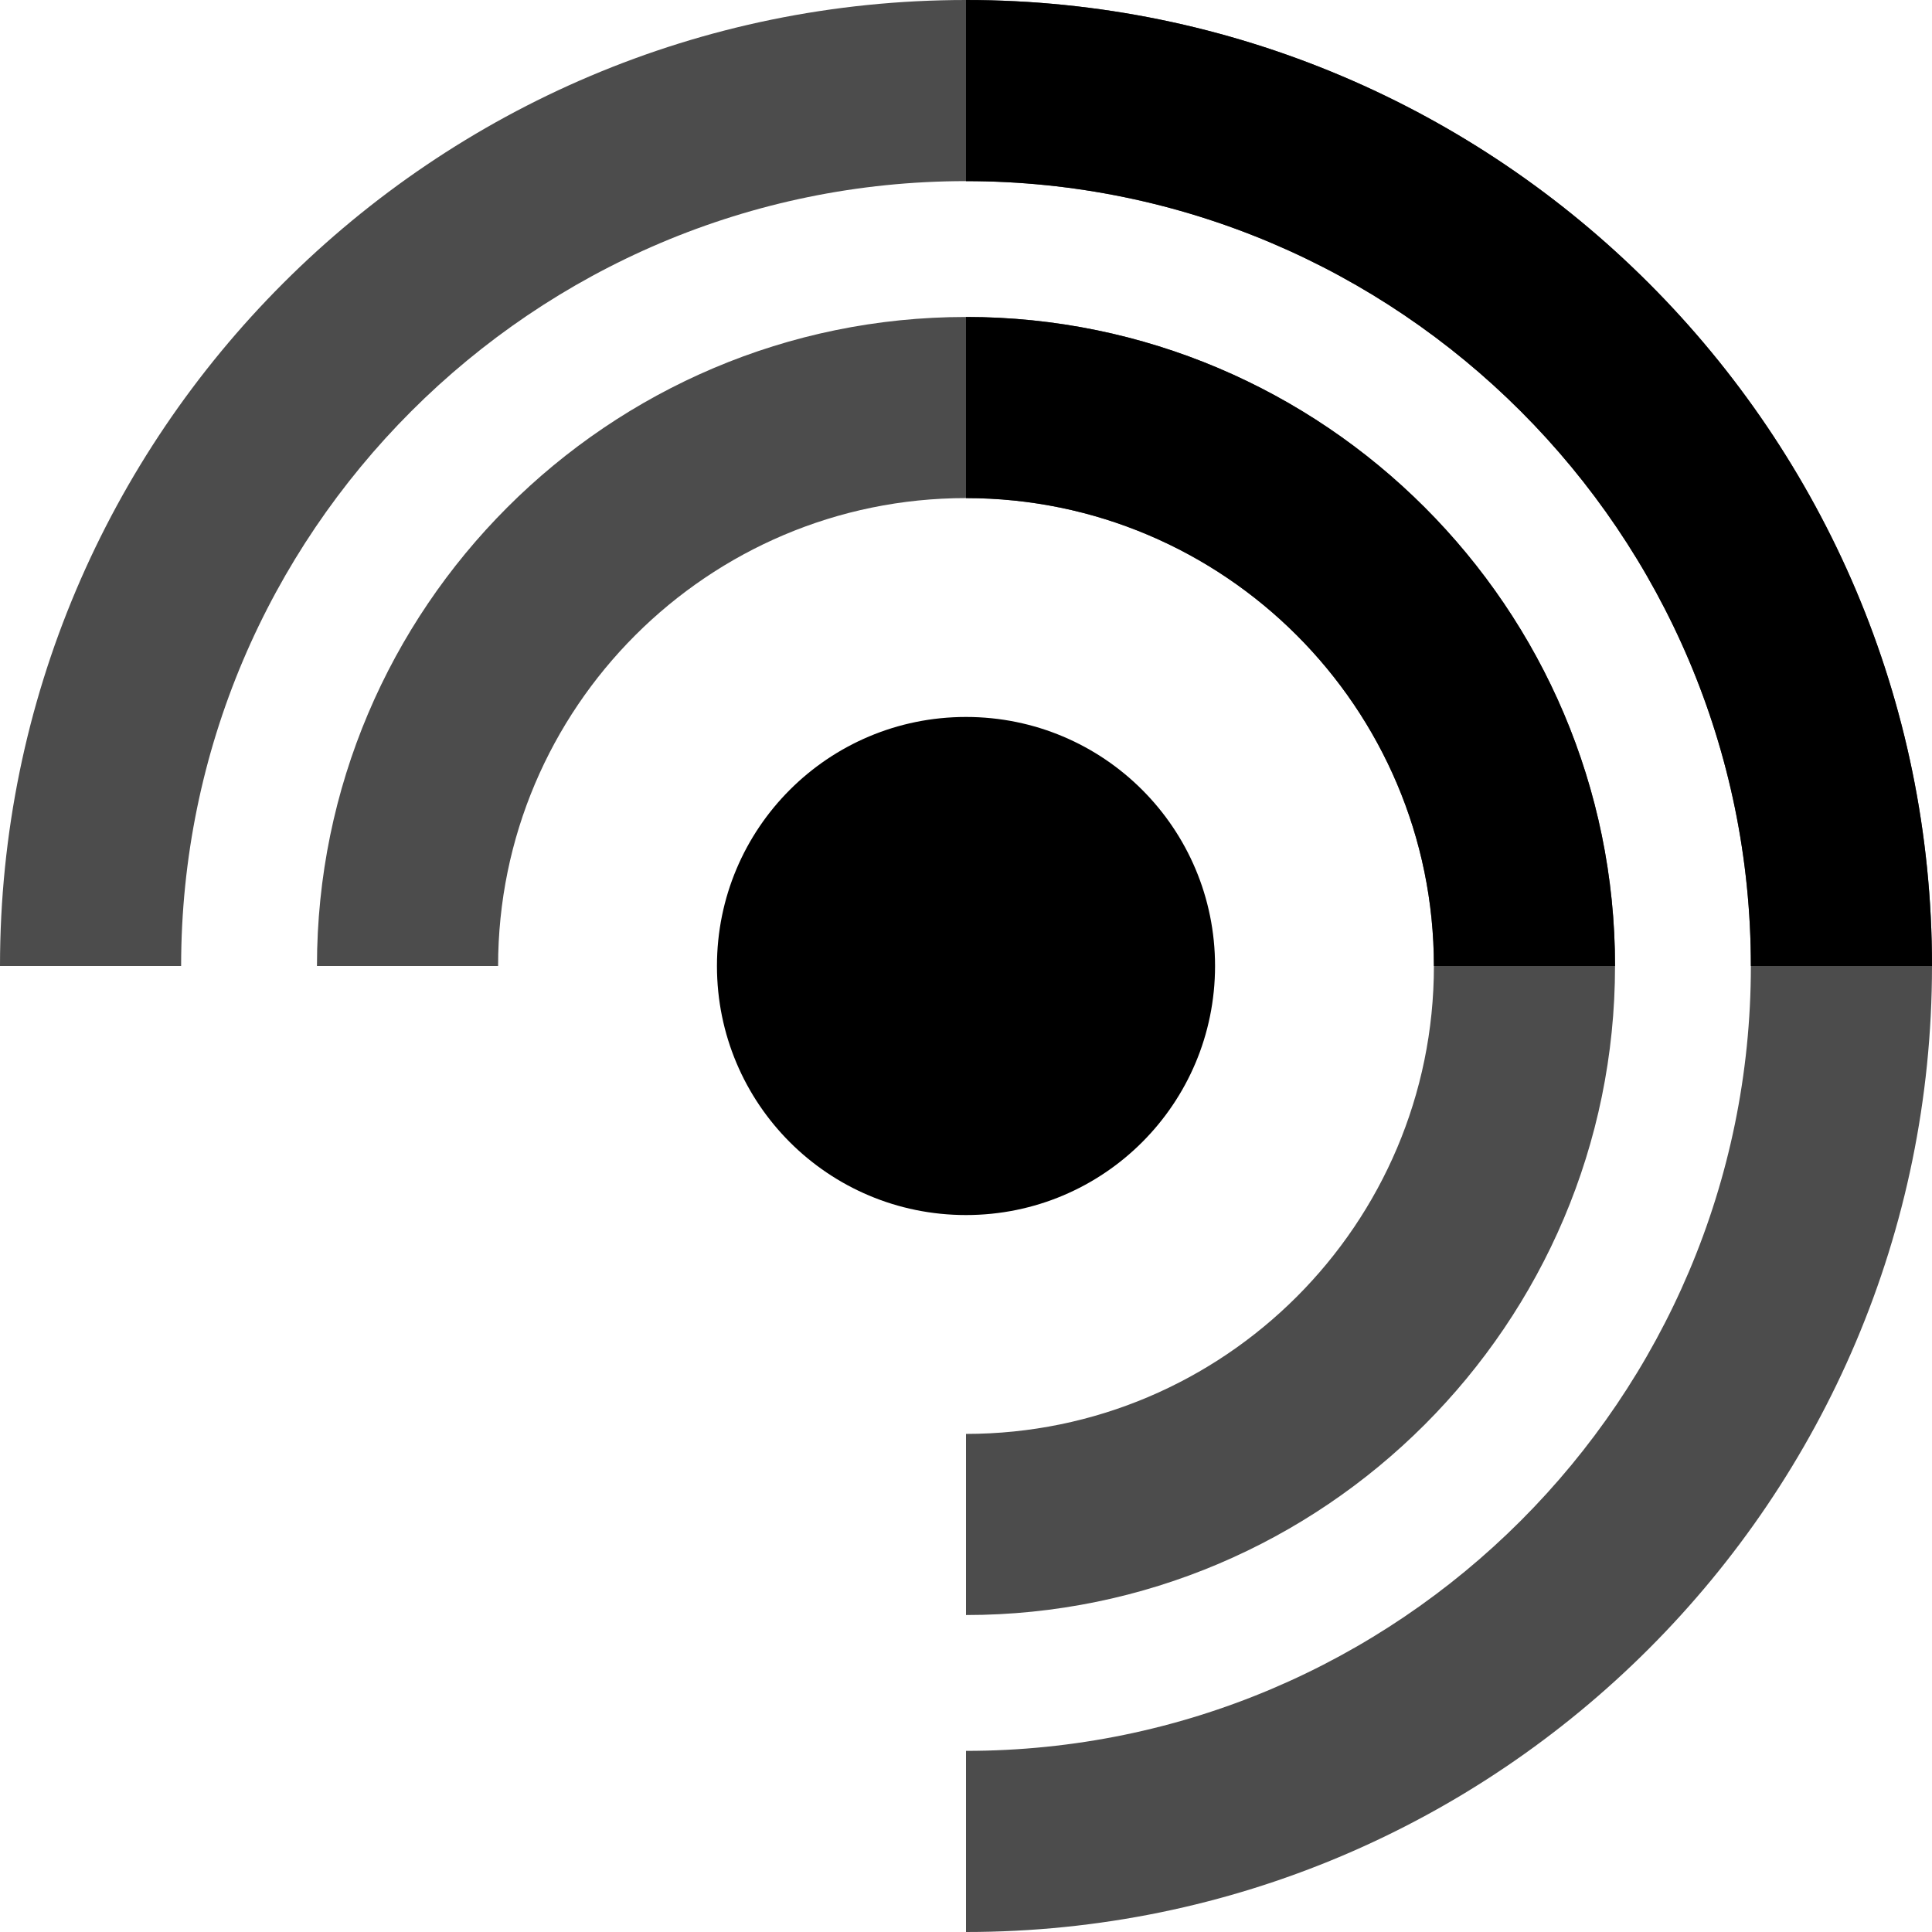
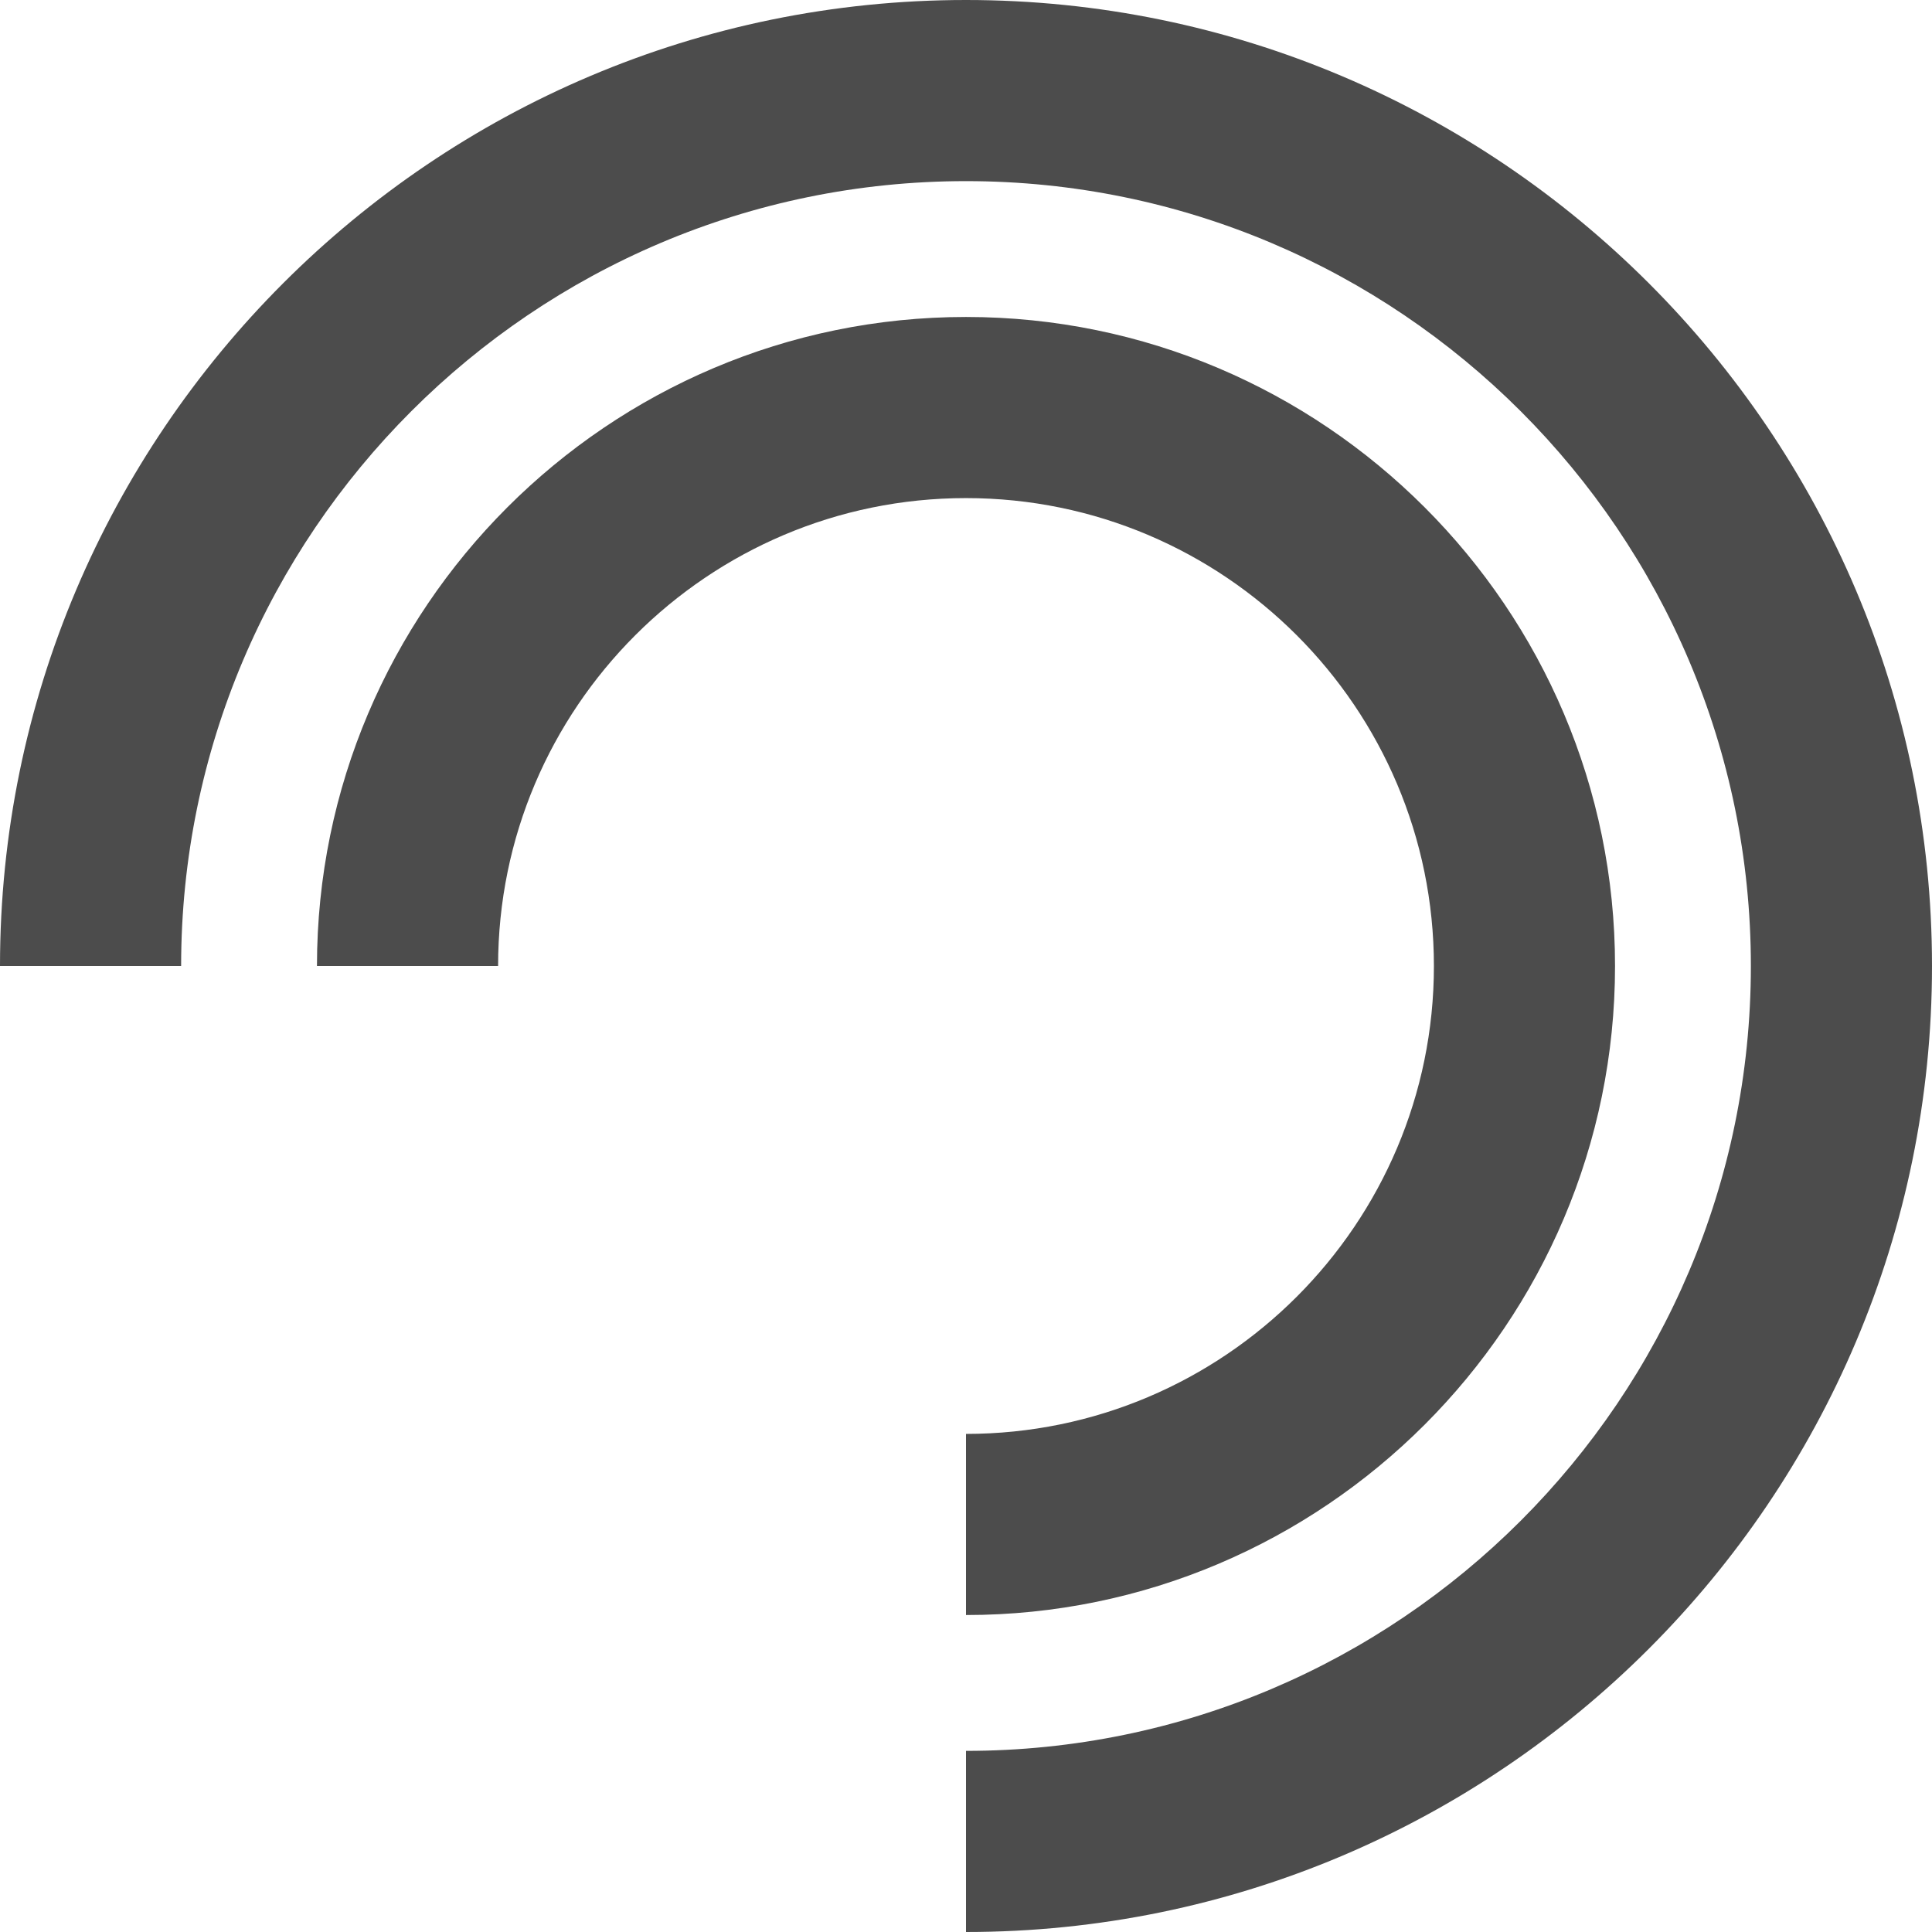
<svg xmlns="http://www.w3.org/2000/svg" xml:space="preserve" viewBox="0 0 512 512">
  <path d="M256 512v-48c114.7 0 208-93.3 208-208S370.7 48 256 48 48 141.3 48 256H0C0 114.8 114.8 0 256 0s256 114.8 256 256-114.8 256-256 256m0-84v-48c68.4 0 124-55.6 124-124s-55.6-124-124-124-124 55.6-124 124H84c0-94.8 77.2-172 172-172s172 77.2 172 172-77.2 172-172 172" style="opacity:.7" />
-   <path d="M256 190c36.5 0 66 29.5 66 66s-29.5 66-66 66-66-29.5-66-66 29.5-66 66-66m256 66h-48c0-114.7-93.3-208-208-208V0c141.2 0 256 114.8 256 256m-84 0h-48c0-68.4-55.6-124-124-124V84c94.8 0 172 77.2 172 172" />
</svg>